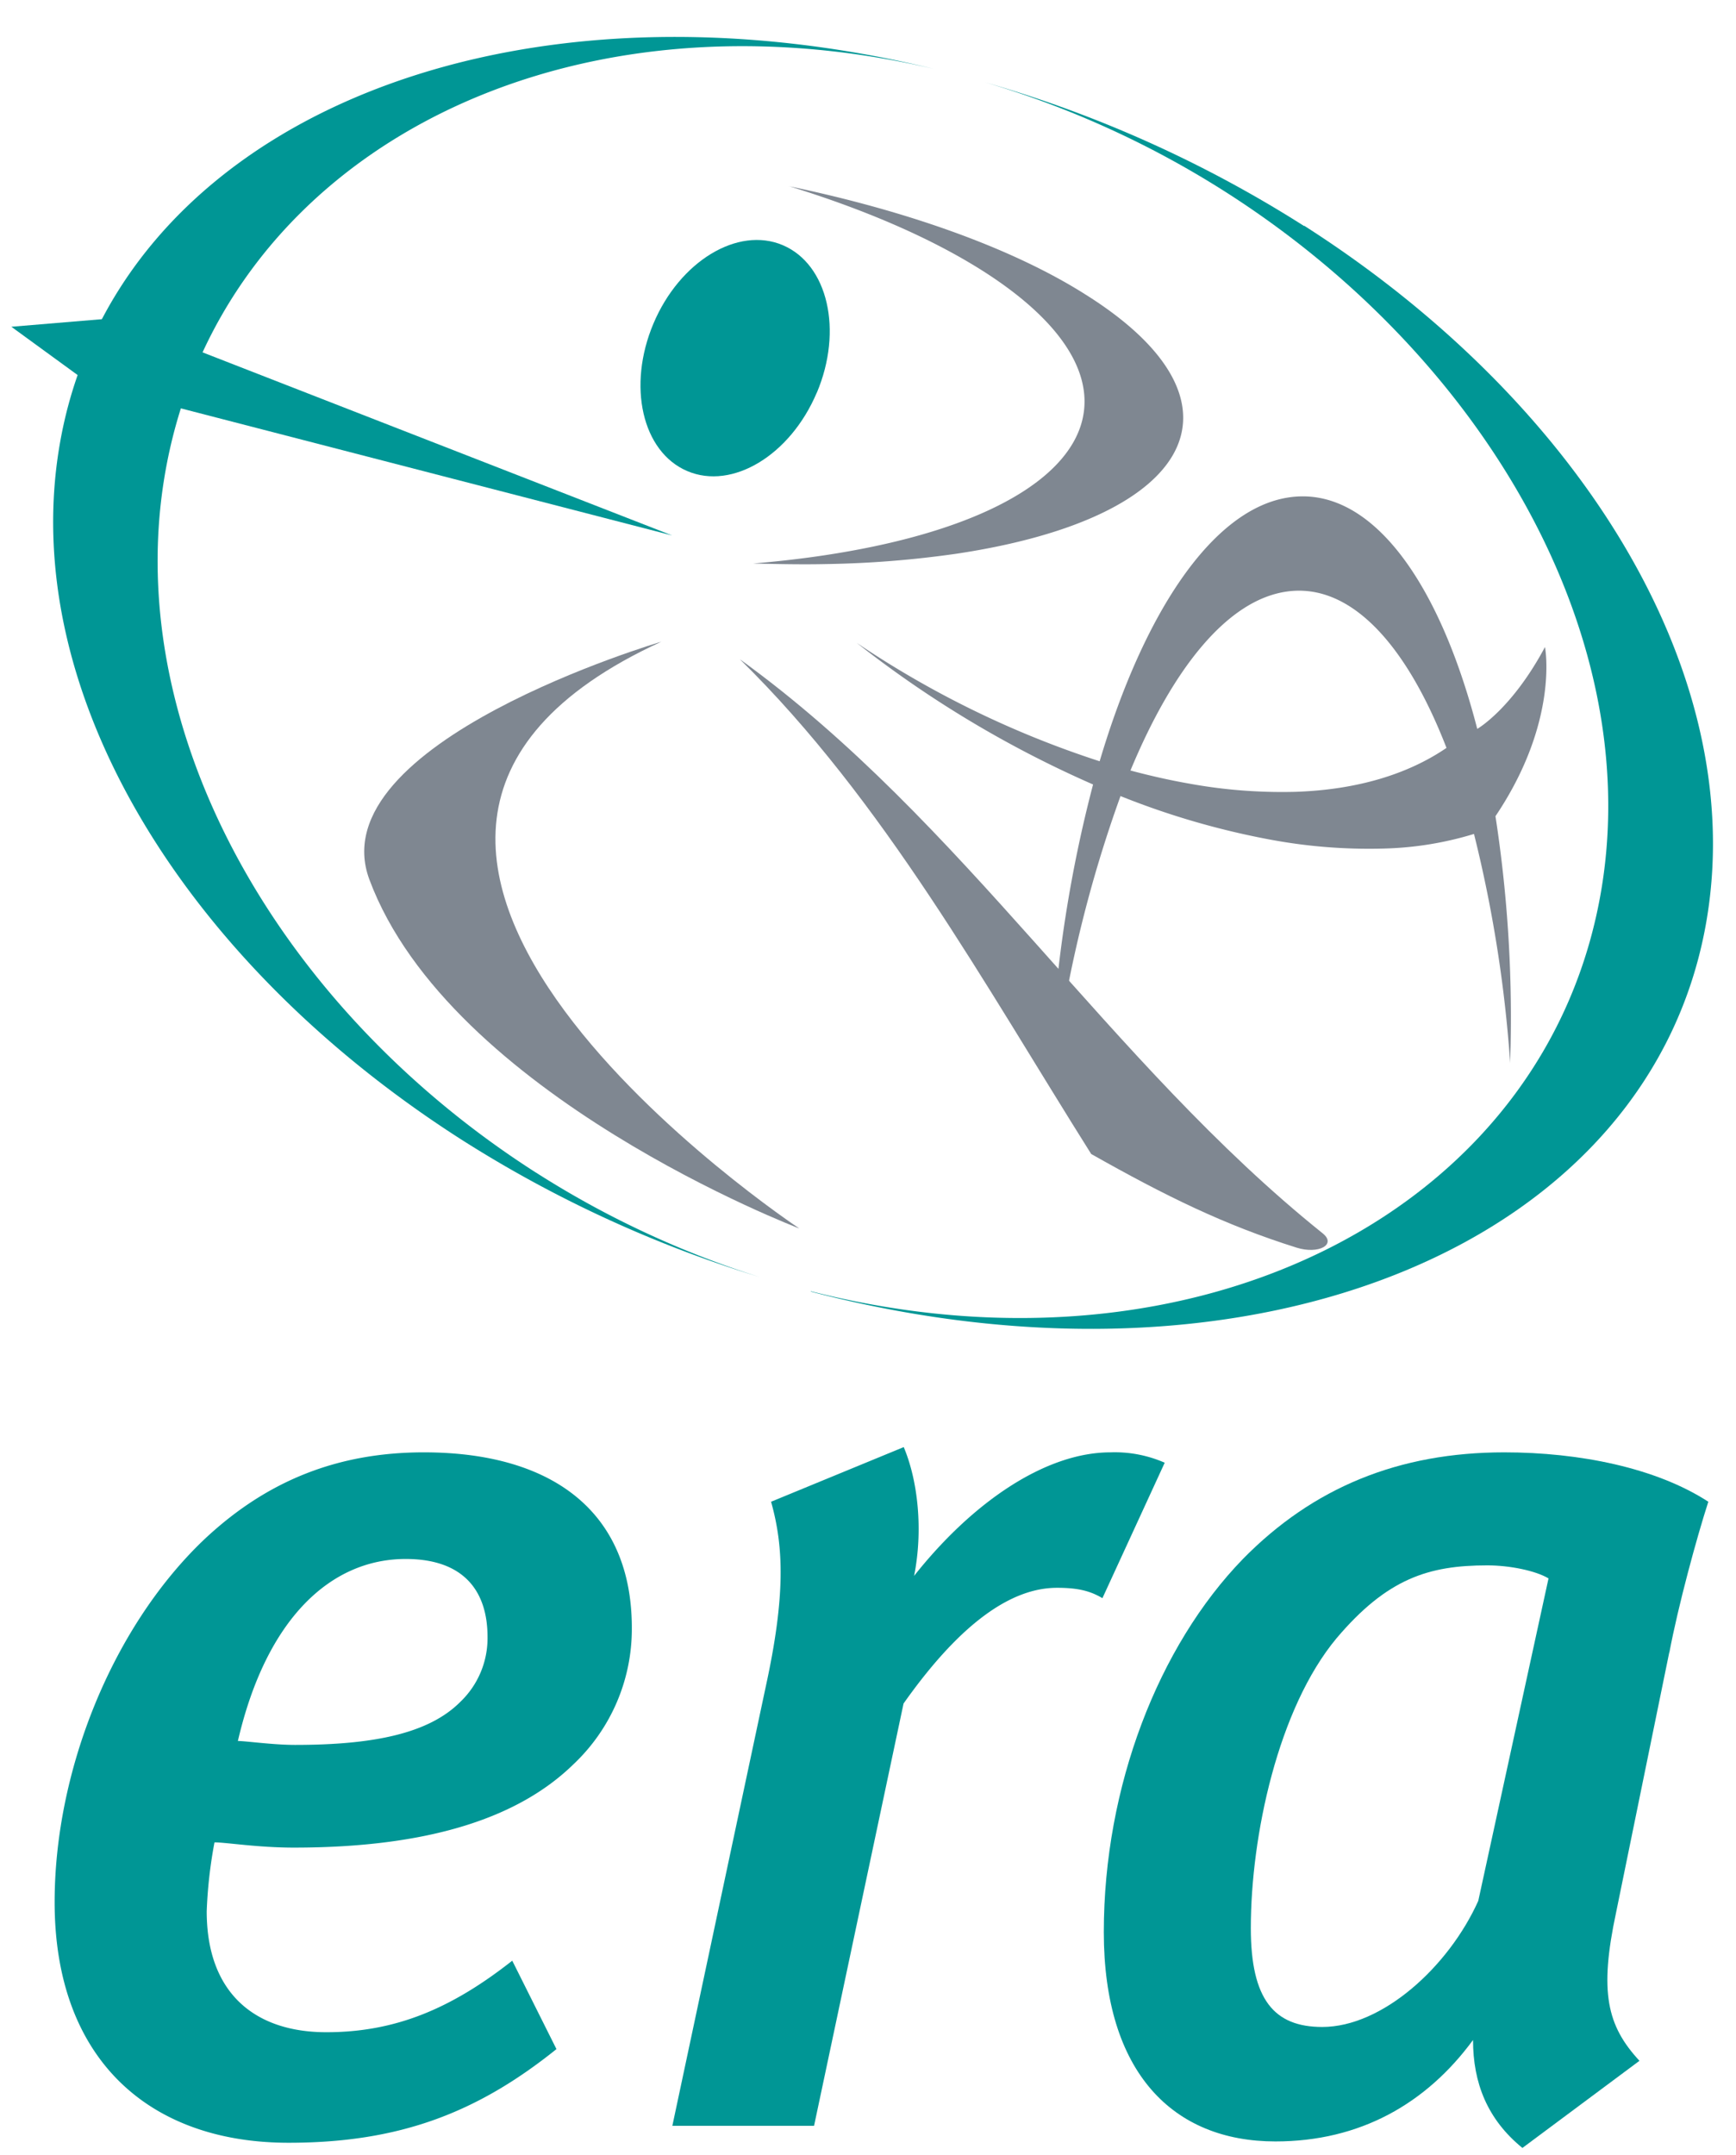
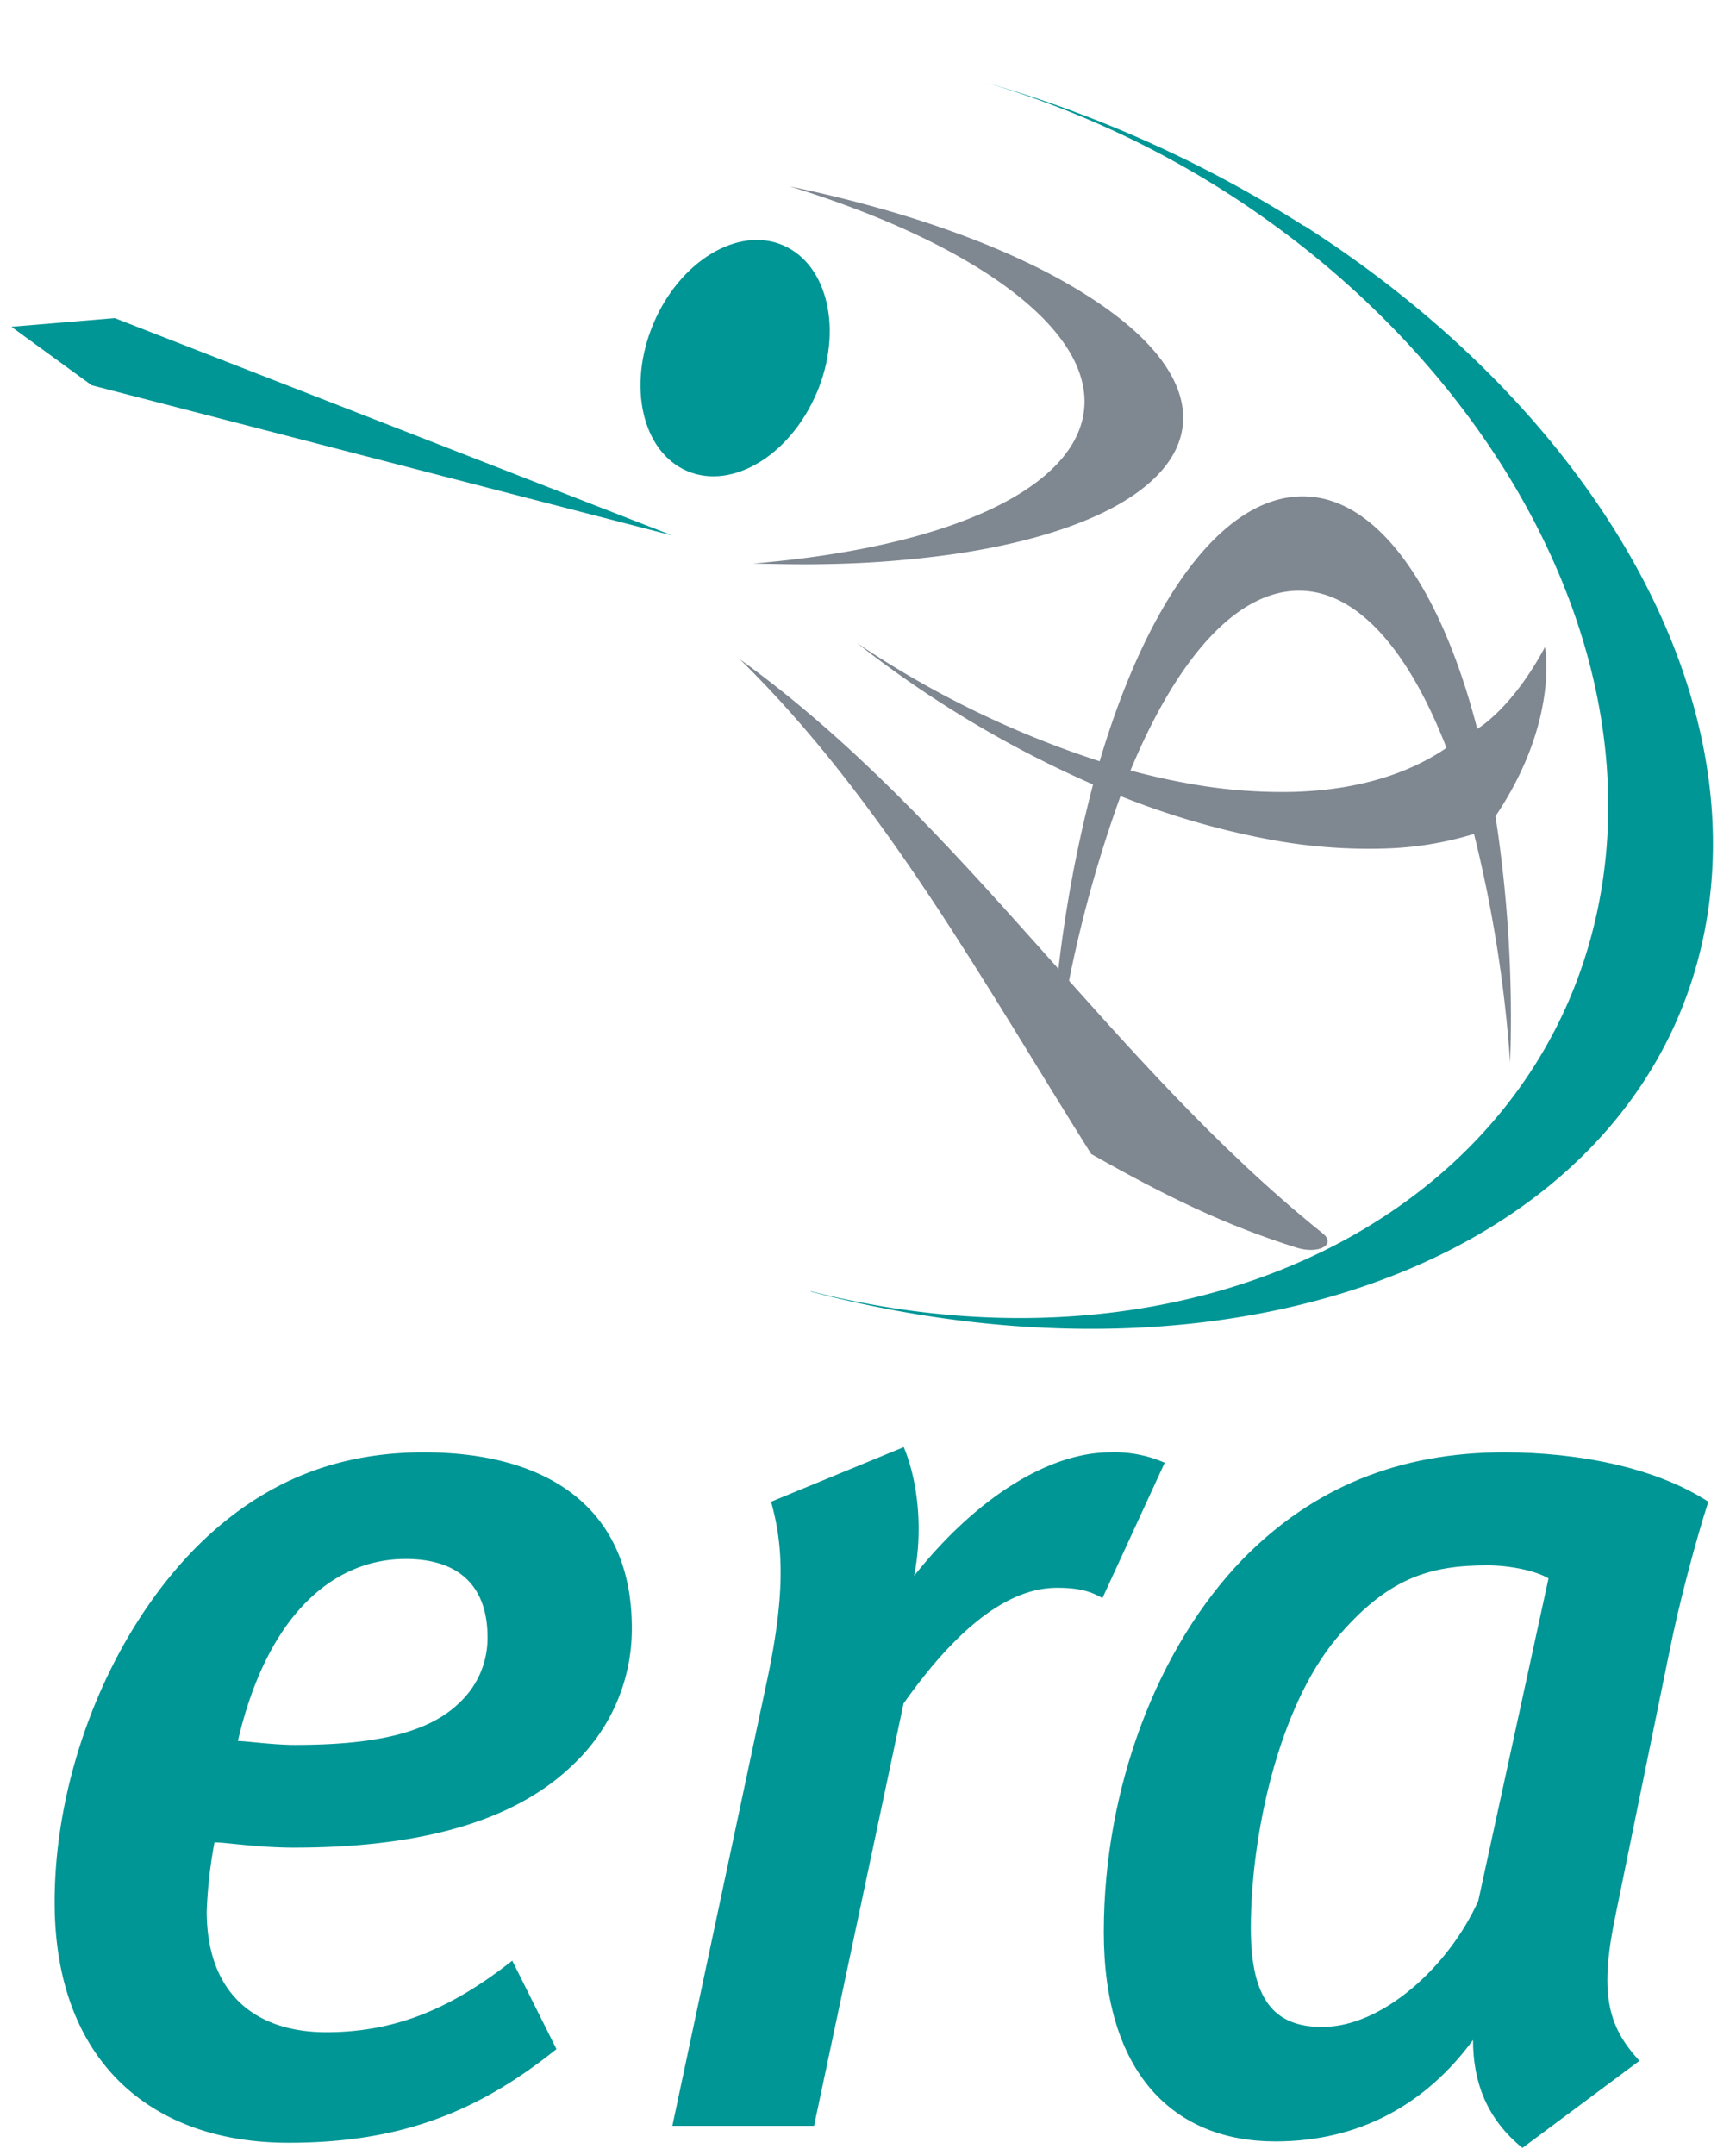
<svg xmlns="http://www.w3.org/2000/svg" id="Calque_1" data-name="Calque 1" viewBox="0 0 287.89 357.28">
  <defs>
    <style>.cls-1{fill:none;}.cls-2{clip-path:url(#clip-path);}.cls-3{fill:#7f8791;}.cls-4{fill:#009695;}</style>
    <clipPath id="clip-path">
      <rect class="cls-1" x="-480" y="-39" width="841.89" height="595.28" />
    </clipPath>
  </defs>
  <title>Plan de travail 1</title>
  <g class="cls-2">
    <path class="cls-3" d="M130.79,30.87c19.26,4,36.9,10.15,49.28,18,28.12,17.67,18.56,36.9-21.35,42.93A170.35,170.35,0,0,1,137,93.53c-4,.09-8,0-12.09-.09,4.07-.35,8-.79,11.9-1.38,45-6.81,56.59-28,25.84-47.35-8.57-5.38-19.51-10.06-31.81-13.84" />
    <path class="cls-3" d="M122.73,109.34c37.13,26.82,61.12,66.7,96.61,95.16,2.37,1.89-.7,3.51-4.31,2.38-12-3.77-21.71-8.55-34.07-15.53-17.6-27.95-34.42-58.66-58.23-82" />
-     <path class="cls-3" d="M109.68,106.4s-56.89,16.72-48.42,39.45c13.34,35.79,71.3,57.85,71.3,57.85S36.44,140,109.68,106.4" />
    <path class="cls-3" d="M256.2,107.31c-5.31,9.93-10.82,13.32-11.22,13.55-6.46-25-17.93-40.4-31.27-38.38-12.61,1.9-24,19-31.35,43.75a160.57,160.57,0,0,1-40.28-19.63,180.52,180.52,0,0,0,39.19,23.48,219.3,219.3,0,0,0-6.89,44.31c-.17,3.06.41,3.24.85.3A213.06,213.06,0,0,1,185.82,132a131.14,131.14,0,0,0,25.1,7.27,89.13,89.13,0,0,0,18.65,1.43,55.79,55.79,0,0,0,14.87-2.42,218.93,218.93,0,0,1,6,38c0-1.06.06-2.11.08-3.18A219.15,219.15,0,0,0,248,135.34c10.59-15.74,8.22-28,8.22-28m-41.14,23.95a85.74,85.74,0,0,1-18-1.38c-3.18-.56-6.39-1.29-9.61-2.15,7.12-17.15,16.12-28.19,25.78-29.65,10.47-1.59,19.83,8.37,26.63,25.9-6.35,4.34-14.72,6.91-24.84,7.28" />
    <polygon class="cls-4" points="19.03 52.75 1.88 54.18 15.21 63.89 111.48 88.79 19.03 52.75" />
-     <path class="cls-4" d="M88.86,194.42c-42.52-27.19-68.45-72.82-61.64-115,8.52-52.73,64.54-82.79,127.65-68v0C82.5-6.12,18.37,21.18,9.78,74.44,3.18,115.27,31,159.89,76.58,189A202.31,202.31,0,0,0,126,211.76v0a155.9,155.9,0,0,1-37.1-17.32" />
    <path class="cls-4" d="M216.25,37.47a203.05,203.05,0,0,0-52.88-23.82v0a157.39,157.39,0,0,1,40,18.26c42.67,27.28,69.07,73,62.27,115.13-8.63,53.45-67,83.35-131.17,67.07v.06c73.82,19.28,139.89-8,148.64-62.17,6.59-40.82-21.27-85.44-66.81-114.56" />
    <path class="cls-4" d="M135.45,65.11c-4.38,10.36-14,16.19-21.48,13S104,64,108.36,53.66s14-16.19,21.47-13,10,14.12,5.62,24.48" />
    <path class="cls-4" d="M95.08,292.56c-9.06,8.84-23.93,13.8-46.35,13.8-6,0-11.22-.87-13.16-.87a76.72,76.72,0,0,0-1.29,11.43c0,13.58,8,20.05,19.84,20.05,11.42,0,20.69-3.88,30.83-11.86l7.33,14.66C79.12,350.34,66.19,355.3,47.86,355.3c-23.28,0-38.8-14-38.8-39.89,0-21.77,9.48-45.27,24.36-59.72,10.78-10.35,22.85-14.87,36.87-14.87,21.12,0,34.49,9.7,34.49,29.1a30.82,30.82,0,0,1-9.7,22.64M67.27,258.5c-12.29,0-23.07,9.7-27.82,30.18,1.3,0,5.83.65,9.49.65,13.15,0,22.21-1.94,27.38-7.12a14.61,14.61,0,0,0,4.53-10.78c0-7.33-3.67-12.93-13.58-12.93" />
    <path class="cls-4" d="M182.82,265c-2.15-1.29-4.31-1.72-7.54-1.72-7.55,0-16,5.82-25.44,19.19L135,352.49h-23.5L127,279.62c3.24-14.87,3-23.07.87-30.61l22-9.06c2.37,5.61,3.23,13.8,1.72,21.35,9.92-12.51,22-20.48,32.56-20.48a20.61,20.61,0,0,1,9,1.72Z" />
    <path class="cls-4" d="M276.82,274,268,317.14c-2.81,13.15-1.51,18.75,3.88,24.57l-19.41,14.45c-5.82-4.74-8.19-10.78-8.19-17.9-7.76,10.57-18.75,16.82-32.77,16.82-17,0-28.46-11.43-28.46-34.71,0-24.15,9.06-47.43,23.07-61.87,11.64-11.86,25.87-17.68,43.34-17.68,12.5,0,25.22,2.58,33.84,8.19-1.94,6-5,17.25-6.46,25m-30.19-14.45c-9.7,0-16.6,2.16-25,12.08-9.7,11.64-14.22,32.77-14.22,48.07,0,11.86,3.88,16.39,11.85,16.39,9.92,0,20.92-9.92,25.87-20.91l11.65-53.47c-2.16-1.29-6.47-2.16-10.14-2.16" />
  </g>
</svg>